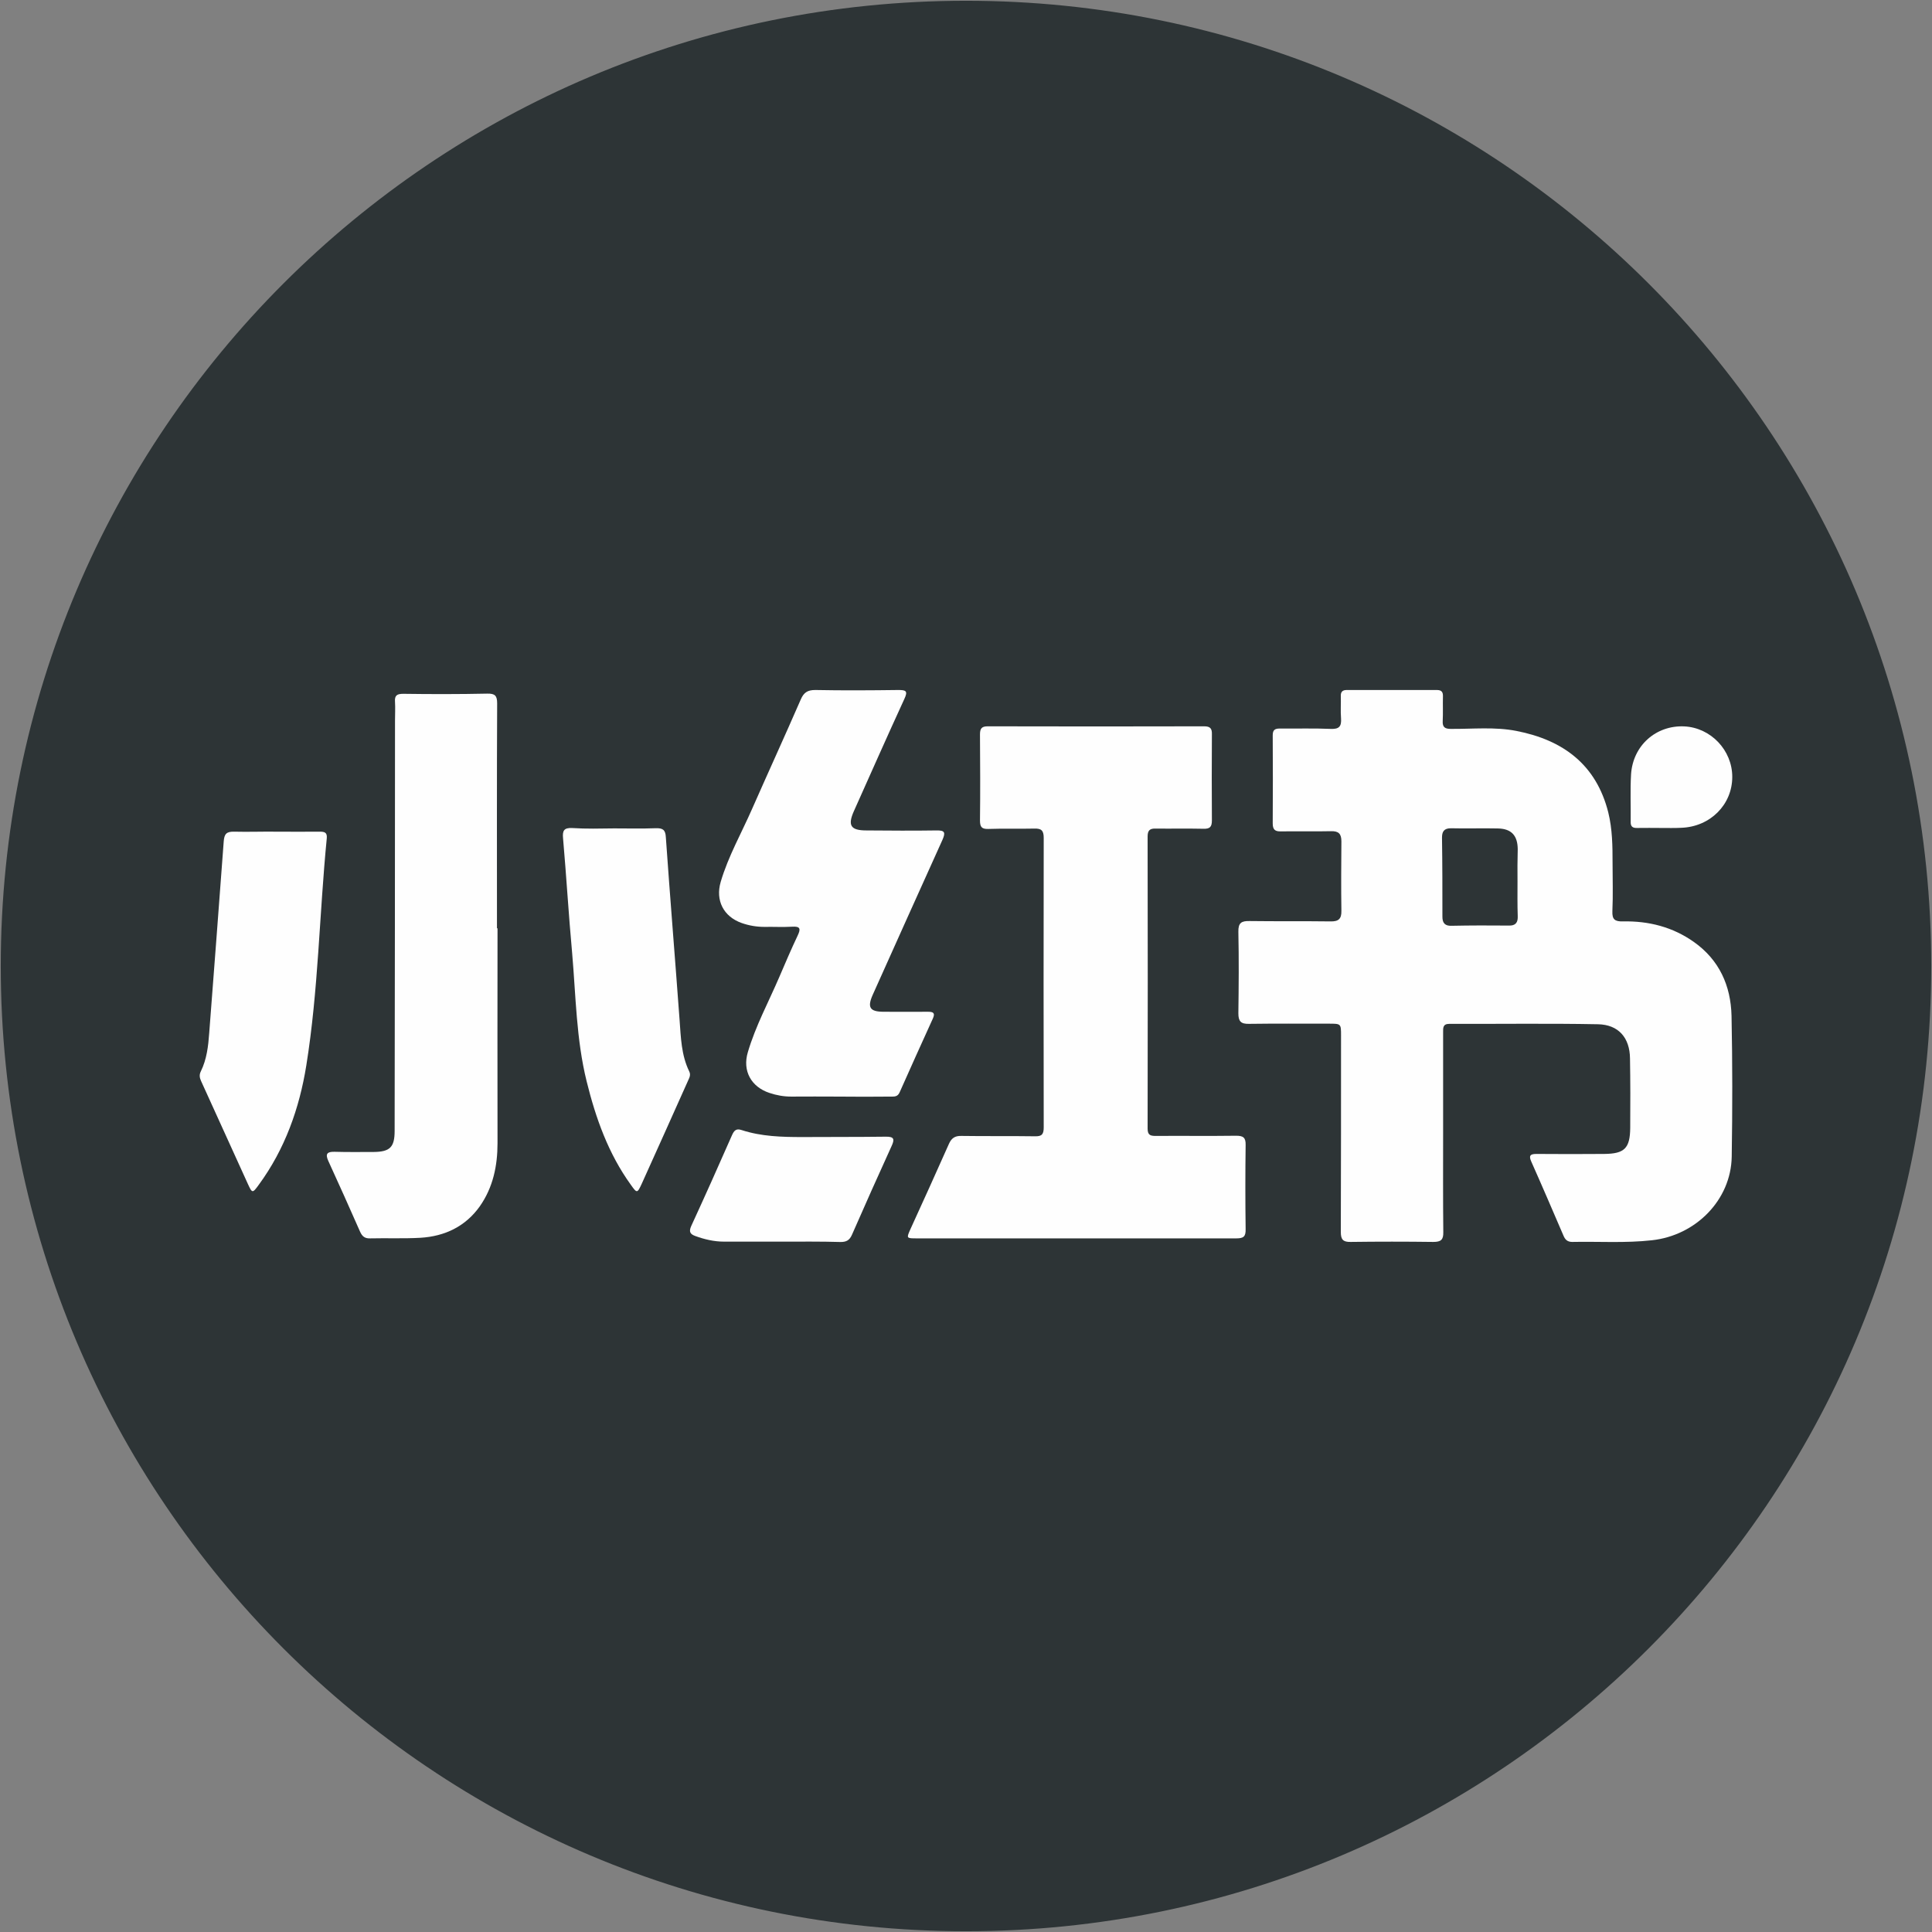
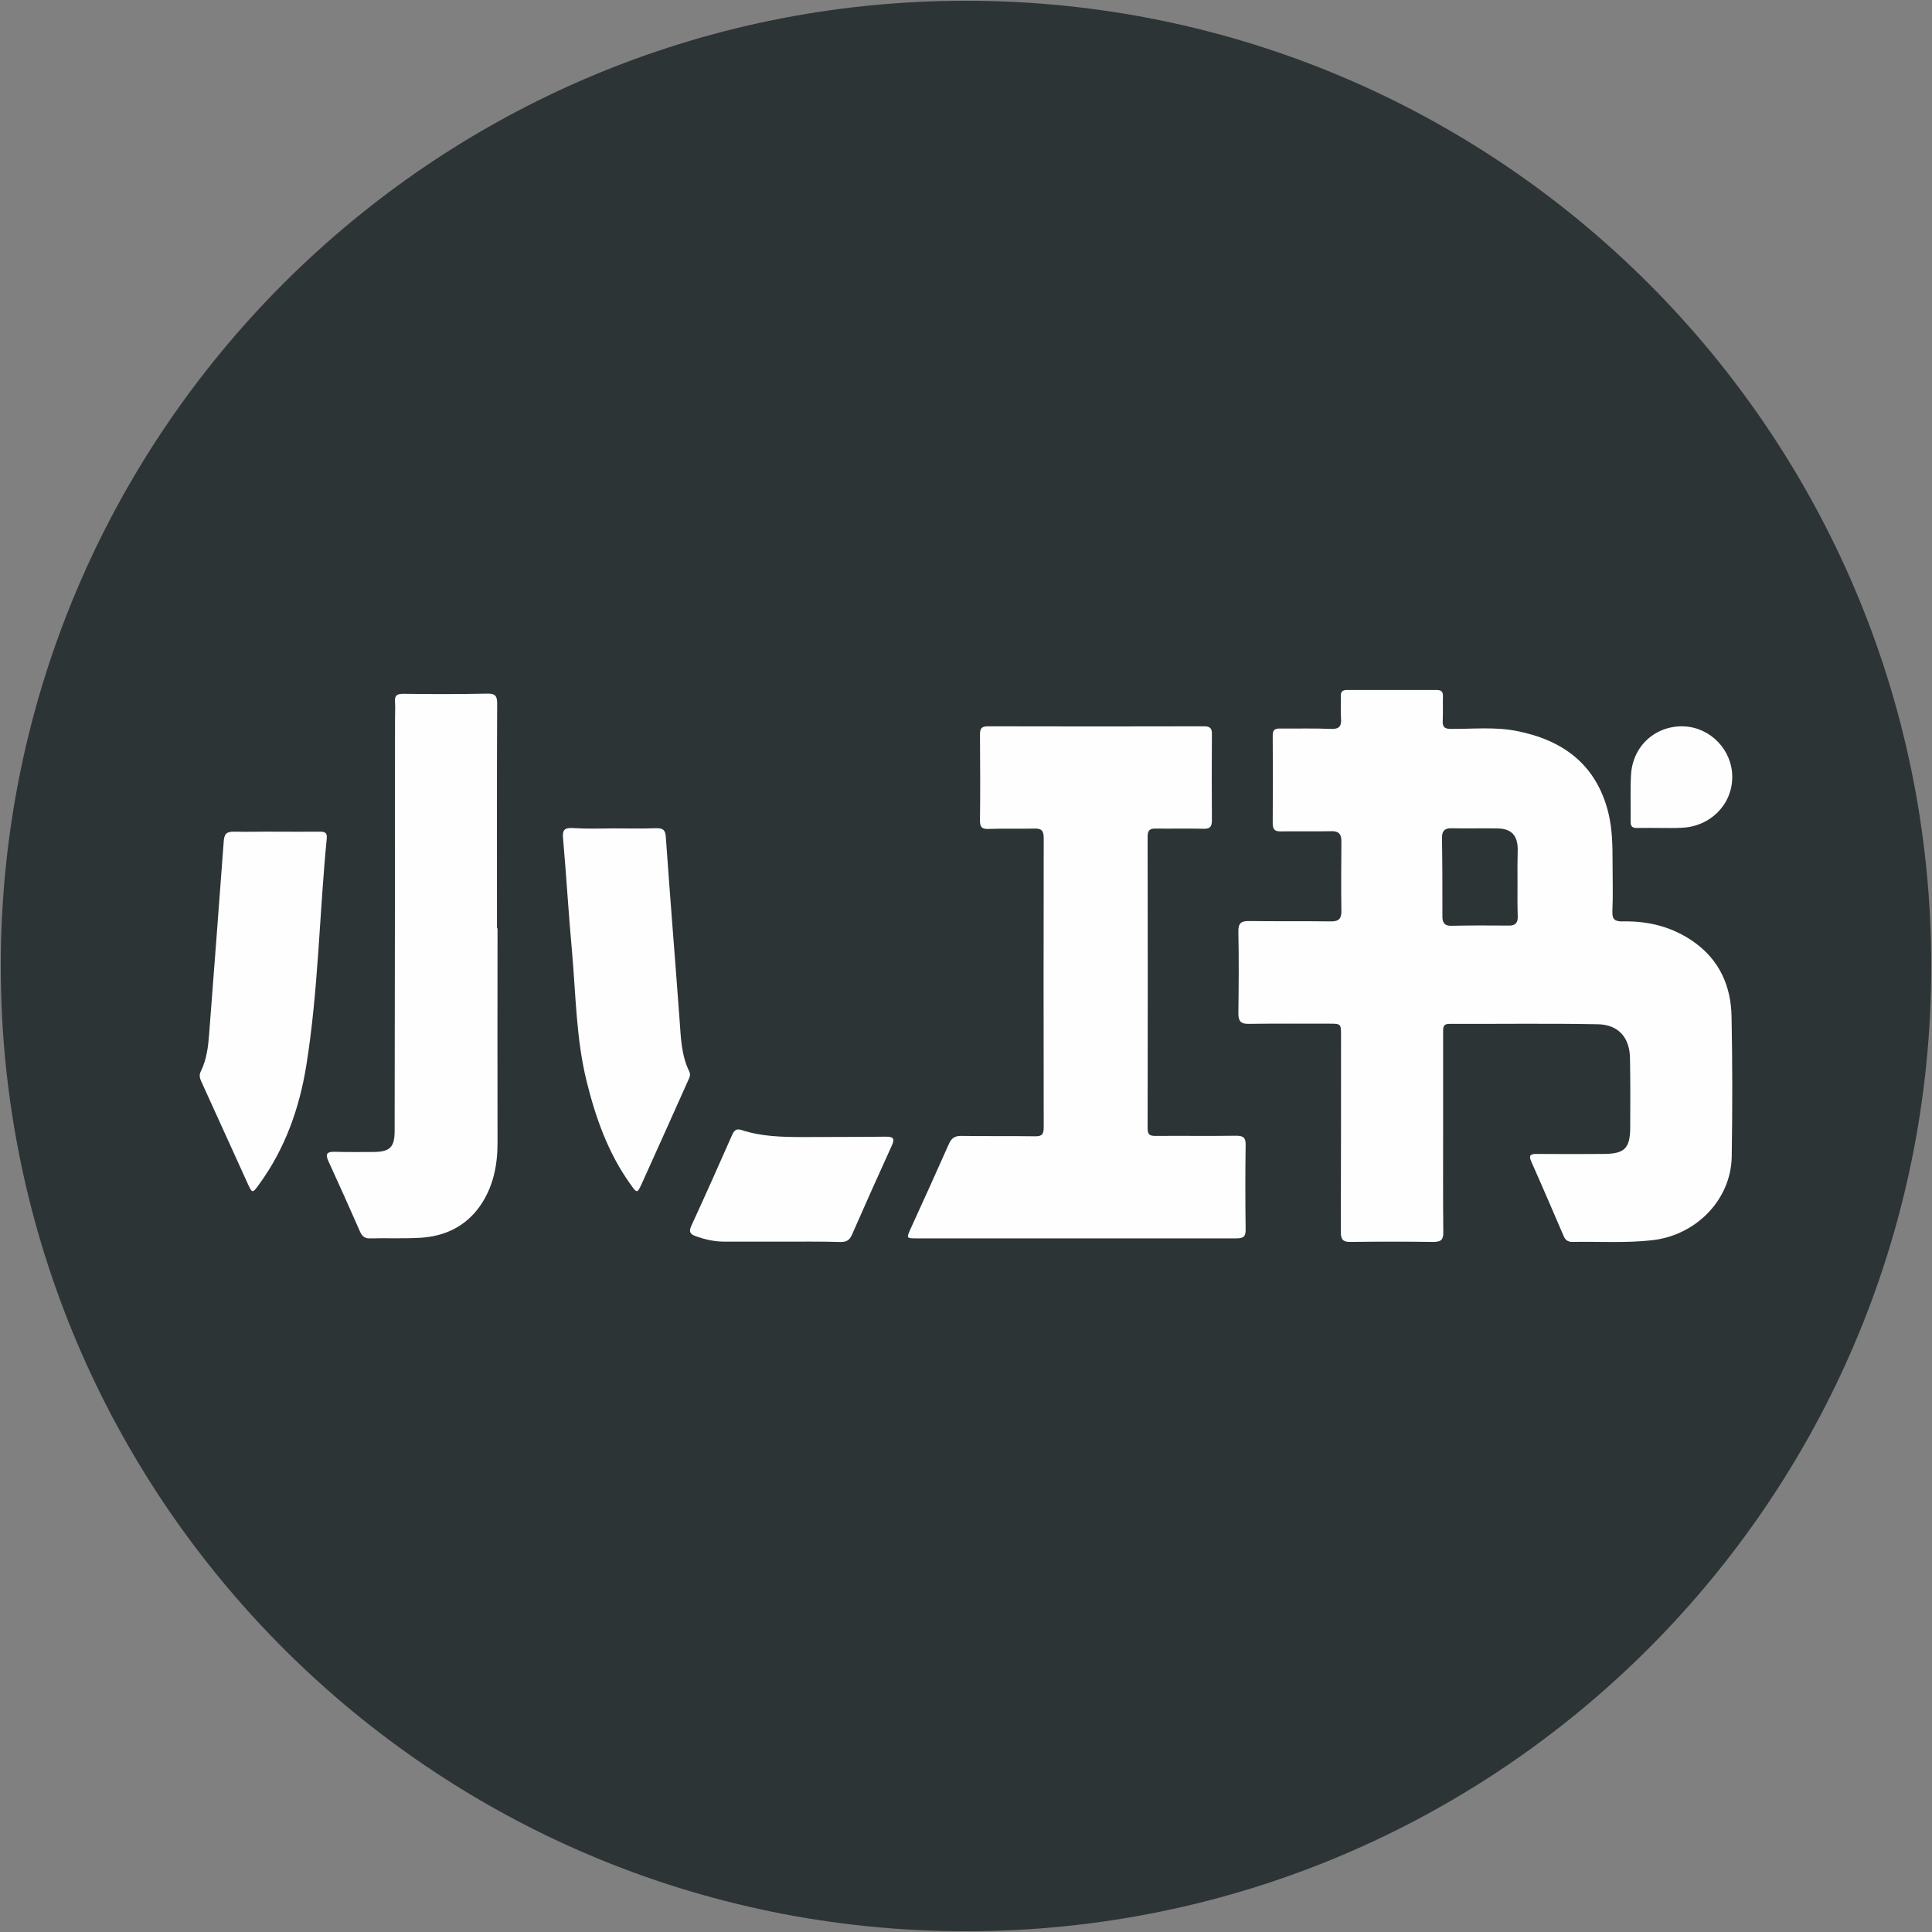
<svg xmlns="http://www.w3.org/2000/svg" width="532" height="532" xml:space="preserve" overflow="hidden">
  <rect width="100%" height="100%" fill="#808080" stroke="none" />
  <g transform="translate(-737 -1251)">
    <path d="M739.5 1517C739.5 1371.47 857.473 1253.5 1003 1253.5 1148.53 1253.5 1266.5 1371.47 1266.5 1517 1266.5 1662.53 1148.53 1780.5 1003 1780.5 857.473 1780.5 739.5 1662.53 739.5 1517Z" stroke="#2D3436" stroke-width="4.583" stroke-miterlimit="8" fill="#2D3436" fill-rule="evenodd" />
    <path d="M1134.38 1562.98C1134.38 1572.06 1134.33 1581.2 1134.43 1590.28 1134.48 1592.42 1133.76 1592.98 1131.67 1592.98 1124.1 1592.88 1116.49 1592.88 1108.92 1592.98 1106.78 1593.03 1106.21 1592.27 1106.21 1590.23 1106.27 1572.22 1106.27 1554.21 1106.27 1536.15 1106.27 1532.88 1106.27 1532.88 1102.89 1532.88 1095.58 1532.88 1088.22 1532.83 1080.92 1532.93 1078.67 1532.98 1078 1532.22 1078 1530.03 1078.1 1522.53 1078.16 1515.08 1078 1507.58 1077.95 1505.08 1078.87 1504.57 1081.12 1504.62 1088.53 1504.72 1095.94 1504.62 1103.35 1504.72 1105.55 1504.77 1106.42 1504.06 1106.37 1501.81 1106.27 1495.44 1106.32 1489.06 1106.37 1482.68 1106.37 1480.59 1105.6 1479.82 1103.51 1479.88 1098.91 1479.98 1094.31 1479.88 1089.71 1479.93 1088.07 1479.98 1087.46 1479.42 1087.46 1477.73 1087.51 1469.67 1087.51 1461.56 1087.46 1453.5 1087.46 1452.07 1087.97 1451.61 1089.4 1451.61 1094.1 1451.66 1098.75 1451.51 1103.45 1451.71 1105.81 1451.82 1106.42 1450.95 1106.27 1448.81 1106.11 1446.77 1106.27 1444.72 1106.21 1442.68 1106.16 1441.51 1106.67 1441 1107.85 1441 1116.13 1441 1124.36 1441 1132.64 1441 1134.07 1441 1134.38 1441.66 1134.33 1442.89 1134.27 1445.08 1134.38 1447.33 1134.27 1449.52 1134.17 1451.2 1134.84 1451.71 1136.47 1451.71 1142.5 1451.76 1148.59 1451.1 1154.56 1452.27 1167.39 1454.77 1176.54 1461.51 1179.86 1474.72 1180.99 1479.31 1181.04 1483.96 1181.04 1488.65 1181.04 1493.09 1181.19 1497.48 1180.99 1501.91 1180.89 1504.21 1181.7 1504.77 1183.9 1504.72 1190.96 1504.57 1197.6 1506.25 1203.43 1510.38 1210.43 1515.33 1213.6 1522.42 1213.8 1530.74 1214.06 1543.65 1214.06 1556.61 1213.85 1569.51 1213.65 1581.4 1203.99 1591.2 1191.88 1592.52 1184.57 1593.34 1177.26 1592.83 1169.95 1592.98 1168.57 1592.98 1167.96 1592.32 1167.5 1591.2 1164.58 1584.41 1161.67 1577.62 1158.65 1570.84 1157.89 1569.16 1158.45 1568.75 1160.08 1568.75 1166.32 1568.8 1172.5 1568.8 1178.74 1568.75 1184.31 1568.7 1185.84 1567.22 1185.9 1561.6 1185.95 1555.23 1185.95 1548.85 1185.84 1542.47 1185.79 1536.76 1182.68 1533.14 1177 1533.04 1163.41 1532.78 1149.76 1532.98 1136.11 1532.93 1134.27 1532.93 1134.38 1534.06 1134.38 1535.28 1134.38 1544.46 1134.38 1553.7 1134.38 1562.98 1134.38 1562.98 1134.38 1562.98 1134.38 1562.98Z" fill="#FEFEFE" fill-rule="evenodd" />
    <path d="M1033.38 1592C1018.77 1592 1004.11 1592 989.503 1592 986.561 1592 986.561 1592 987.727 1589.4 991.278 1581.61 994.829 1573.82 998.278 1566.03 998.988 1564.4 999.952 1563.74 1001.73 1563.79 1008.47 1563.89 1015.27 1563.79 1022.02 1563.89 1023.95 1563.94 1024.4 1563.28 1024.4 1561.4 1024.35 1534.82 1024.35 1508.29 1024.4 1481.71 1024.4 1479.62 1023.69 1479.11 1021.81 1479.16 1017.6 1479.26 1013.34 1479.11 1009.13 1479.26 1007.31 1479.31 1006.85 1478.7 1006.85 1476.92 1006.95 1469.03 1006.9 1461.13 1006.85 1453.24 1006.85 1451.61 1007.31 1451 1008.98 1451 1028.87 1451.05 1048.7 1451.05 1068.58 1451 1070.26 1451 1070.77 1451.61 1070.71 1453.24 1070.66 1461.13 1070.66 1469.03 1070.71 1476.92 1070.71 1478.75 1070.11 1479.26 1068.38 1479.21 1063.97 1479.11 1059.61 1479.21 1055.19 1479.16 1053.57 1479.11 1053.01 1479.72 1053.01 1481.35 1053.06 1508.18 1053.06 1534.97 1053.01 1561.8 1053.01 1563.69 1053.92 1563.79 1055.34 1563.79 1062.7 1563.74 1070.05 1563.84 1077.41 1563.74 1079.34 1563.74 1080.05 1564.25 1080 1566.29 1079.9 1574.02 1079.9 1581.71 1080 1589.45 1080.05 1591.49 1079.44 1592 1077.46 1592 1062.8 1592 1048.09 1592 1033.38 1592 1033.38 1592 1033.38 1592 1033.38 1592Z" fill="#FEFEFE" fill-rule="evenodd" />
    <path d="M874 1506.61C874 1526.31 873.949 1546.06 874 1565.76 874 1572.04 872.769 1577.96 869.124 1583.17 865.172 1588.73 859.475 1591.44 852.751 1591.84 848.132 1592.1 843.512 1591.89 838.893 1592 837.456 1592.05 836.737 1591.44 836.173 1590.21 833.299 1583.68 830.373 1577.15 827.396 1570.66 826.523 1568.72 827.088 1568.11 829.141 1568.16 832.734 1568.27 836.327 1568.21 839.92 1568.21 844.385 1568.16 845.668 1566.89 845.668 1562.4 845.72 1524.73 845.771 1487.07 845.771 1449.4 845.771 1447.72 845.873 1445.98 845.771 1444.3 845.617 1442.46 846.335 1442.05 848.081 1442.05 855.779 1442.16 863.478 1442.16 871.177 1442 873.282 1441.95 873.898 1442.56 873.898 1444.66 873.795 1465.33 873.846 1486 873.846 1506.61 873.949 1506.61 873.949 1506.61 874 1506.61Z" fill="#FEFEFE" fill-rule="evenodd" />
-     <path d="M967.837 1552.96C963.515 1552.96 959.193 1552.91 954.871 1552.96 952.786 1552.96 950.854 1552.61 948.871 1551.95 943.837 1550.28 941.396 1545.87 942.922 1540.75 945.057 1533.5 948.667 1526.86 951.617 1519.97 953.244 1516.17 954.871 1512.36 956.651 1508.61 957.515 1506.79 957.414 1506.03 955.125 1506.18 952.583 1506.33 950.04 1506.18 947.498 1506.23 945.362 1506.23 943.277 1505.88 941.244 1505.17 936.21 1503.39 933.972 1498.93 935.447 1493.86 937.532 1486.77 941.193 1480.38 944.142 1473.64 948.566 1463.61 953.142 1453.62 957.515 1443.58 958.329 1441.71 959.346 1441 961.481 1441 969.109 1441.15 976.736 1441.1 984.363 1441 986.448 1441 987.058 1441.25 986.041 1443.43 981.312 1453.72 976.736 1464.06 972.109 1474.4 970.38 1478.3 971.244 1479.67 975.566 1479.67 982.024 1479.72 988.431 1479.77 994.889 1479.67 997.228 1479.62 997.38 1480.28 996.516 1482.26 990.058 1496.5 983.702 1510.74 977.295 1524.98 975.77 1528.43 976.533 1529.6 980.346 1529.6 984.414 1529.6 988.482 1529.65 992.55 1529.6 994.076 1529.6 994.533 1530 993.872 1531.47 990.821 1538.21 987.719 1545 984.719 1551.8 984.16 1553.06 983.245 1552.96 982.228 1552.96 977.499 1553.01 972.668 1553.01 967.837 1552.96 967.837 1552.96 967.837 1552.96 967.837 1552.96Z" fill="#FEFEFE" fill-rule="evenodd" />
    <path d="M812.997 1480.01C816.992 1480.01 821.039 1480.06 825.034 1480.01 826.366 1480.01 827.134 1480.21 826.981 1481.84 824.932 1502.67 824.676 1523.65 821.346 1544.38 819.451 1556.2 815.456 1567.45 808.233 1577.28 806.543 1579.61 806.441 1579.61 805.263 1577.03 800.96 1567.55 796.657 1558.07 792.355 1548.64 791.945 1547.73 791.842 1546.92 792.303 1546.01 793.943 1542.66 794.352 1539.06 794.609 1535.46 795.94 1517.87 797.323 1500.29 798.604 1482.7 798.758 1480.67 799.321 1479.96 801.472 1480.01 805.314 1480.11 809.155 1479.96 812.997 1480.01Z" fill="#FEFEFE" fill-rule="evenodd" />
    <path d="M906.093 1479.11C909.924 1479.11 913.756 1479.21 917.587 1479.06 919.477 1479.01 920.244 1479.47 920.346 1481.52 921.521 1498.27 922.9 1515.02 924.126 1531.78 924.484 1536.64 924.586 1541.51 926.783 1546.02 927.243 1546.94 926.885 1547.66 926.527 1548.43 922.287 1557.9 918.047 1567.38 913.756 1576.86 912.478 1579.62 912.427 1579.68 910.69 1577.22 904.509 1568.66 901.035 1558.88 898.532 1548.73 895.671 1537.15 895.569 1525.22 894.547 1513.44 893.576 1502.88 892.963 1492.33 892.044 1481.83 891.839 1479.73 892.299 1478.91 894.547 1479.01 898.43 1479.26 902.261 1479.16 906.093 1479.11Z" fill="#FEFEFE" fill-rule="evenodd" />
    <path d="M951.962 1592.9C946.748 1592.9 941.585 1592.9 936.372 1592.9 933.611 1592.9 930.953 1592.27 928.398 1591.33 927.017 1590.81 926.66 1590.14 927.324 1588.63 931.158 1580.3 934.889 1571.97 938.57 1563.58 939.132 1562.33 939.694 1561.66 941.228 1562.18 946.646 1563.95 952.269 1564.1 957.892 1564.1 965.559 1564.05 973.227 1564.1 980.843 1564 983.245 1563.95 983.399 1564.68 982.479 1566.65 978.798 1574.72 975.169 1582.85 971.591 1591.02 970.926 1592.53 970.057 1593 968.473 1593 963.054 1592.84 957.534 1592.9 951.962 1592.9 951.962 1592.9 951.962 1592.9 951.962 1592.9Z" fill="#FEFEFE" fill-rule="evenodd" />
    <path d="M1194.45 1478.99C1192.26 1478.99 1190.01 1478.94 1187.82 1478.99 1186.49 1479.04 1185.98 1478.54 1186.03 1477.24 1186.08 1472.88 1185.88 1468.58 1186.13 1464.23 1186.64 1456.27 1193.02 1450.67 1200.78 1451.02 1208.08 1451.37 1214 1457.57 1214 1464.93 1214 1472.58 1207.93 1478.64 1200.01 1478.94 1198.18 1479.04 1196.29 1478.99 1194.45 1478.99 1194.45 1478.99 1194.45 1478.99 1194.45 1478.99Z" fill="#FEFEFE" fill-rule="evenodd" />
    <path d="M1154.44 1493.8C1154.44 1496.97 1154.39 1500.15 1154.5 1503.27 1154.55 1504.81 1154.13 1505.5 1152.44 1505.44 1147.18 1505.39 1141.97 1505.39 1136.71 1505.5 1135.13 1505.55 1134.61 1504.97 1134.61 1503.38 1134.61 1496.18 1134.61 1488.92 1134.5 1481.72 1134.5 1480.19 1134.87 1479.5 1136.55 1479.5 1140.81 1479.61 1145.13 1479.45 1149.39 1479.55 1152.92 1479.61 1154.44 1481.25 1154.5 1484.79 1154.44 1487.81 1154.39 1490.78 1154.44 1493.8Z" stroke="#2D3436" stroke-width="0.852" stroke-miterlimit="8" fill="#2D3436" fill-rule="evenodd" />
  </g>
</svg>